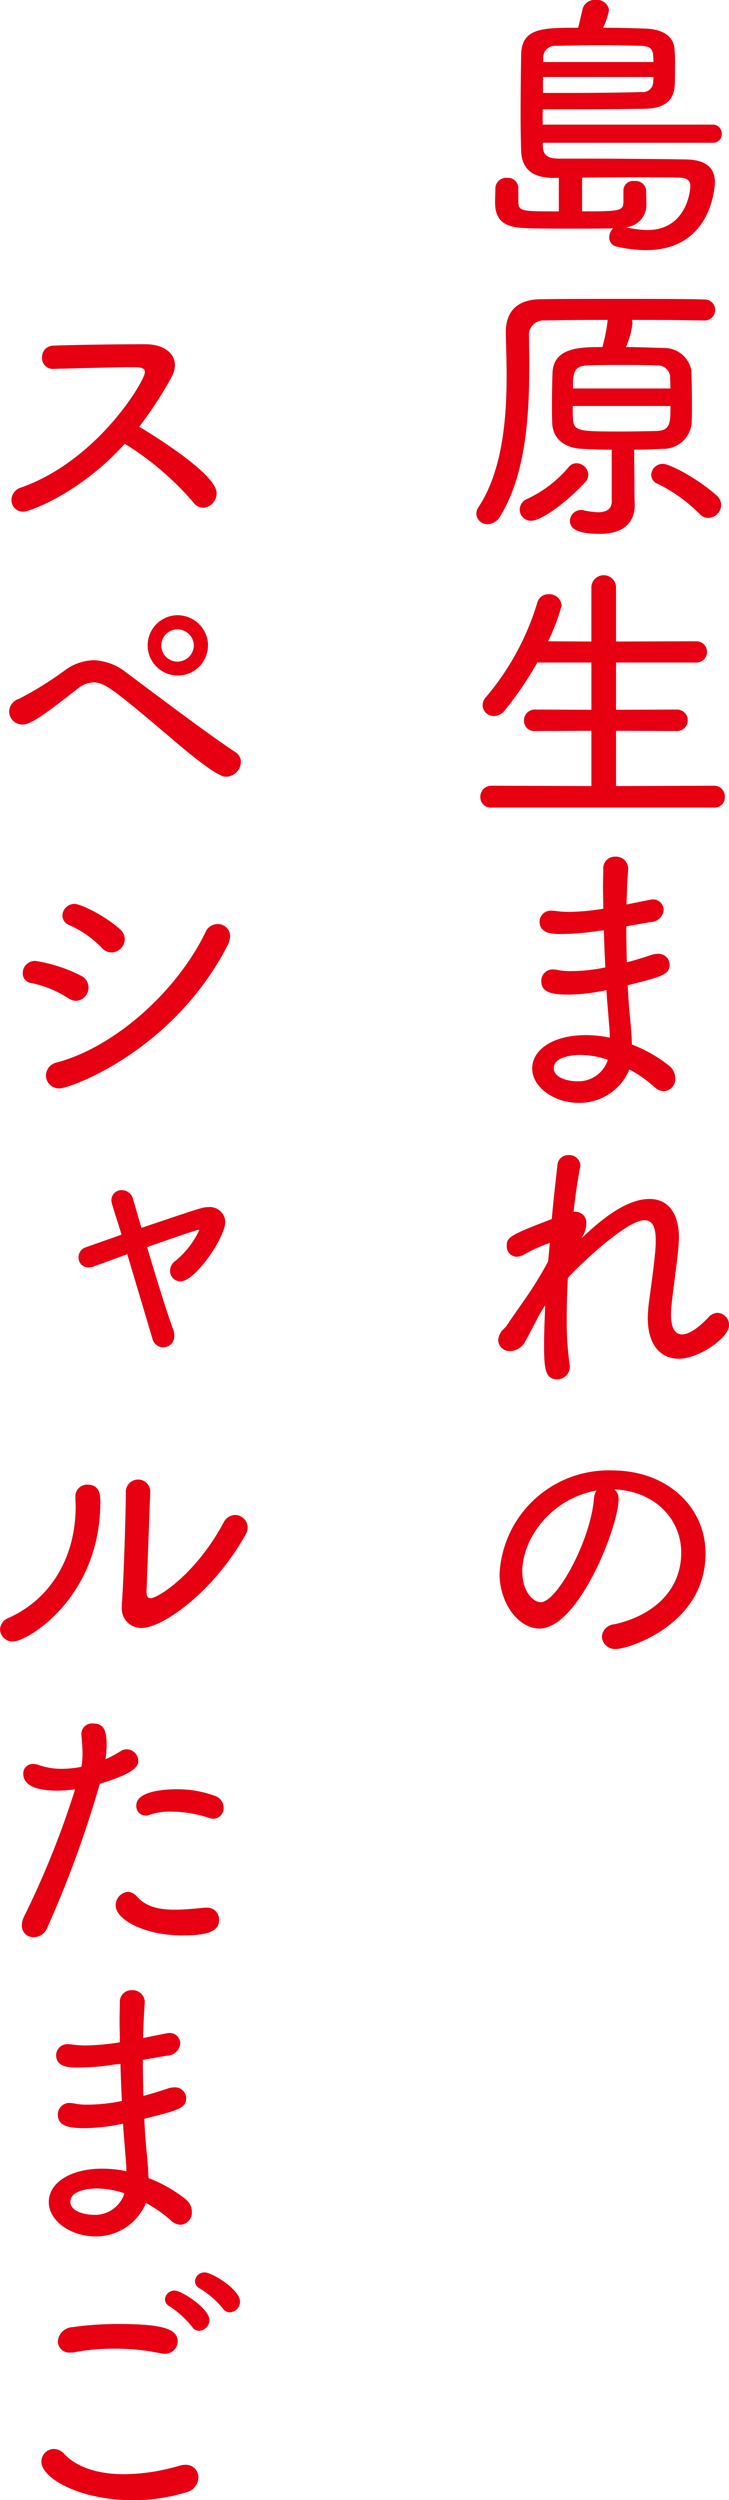
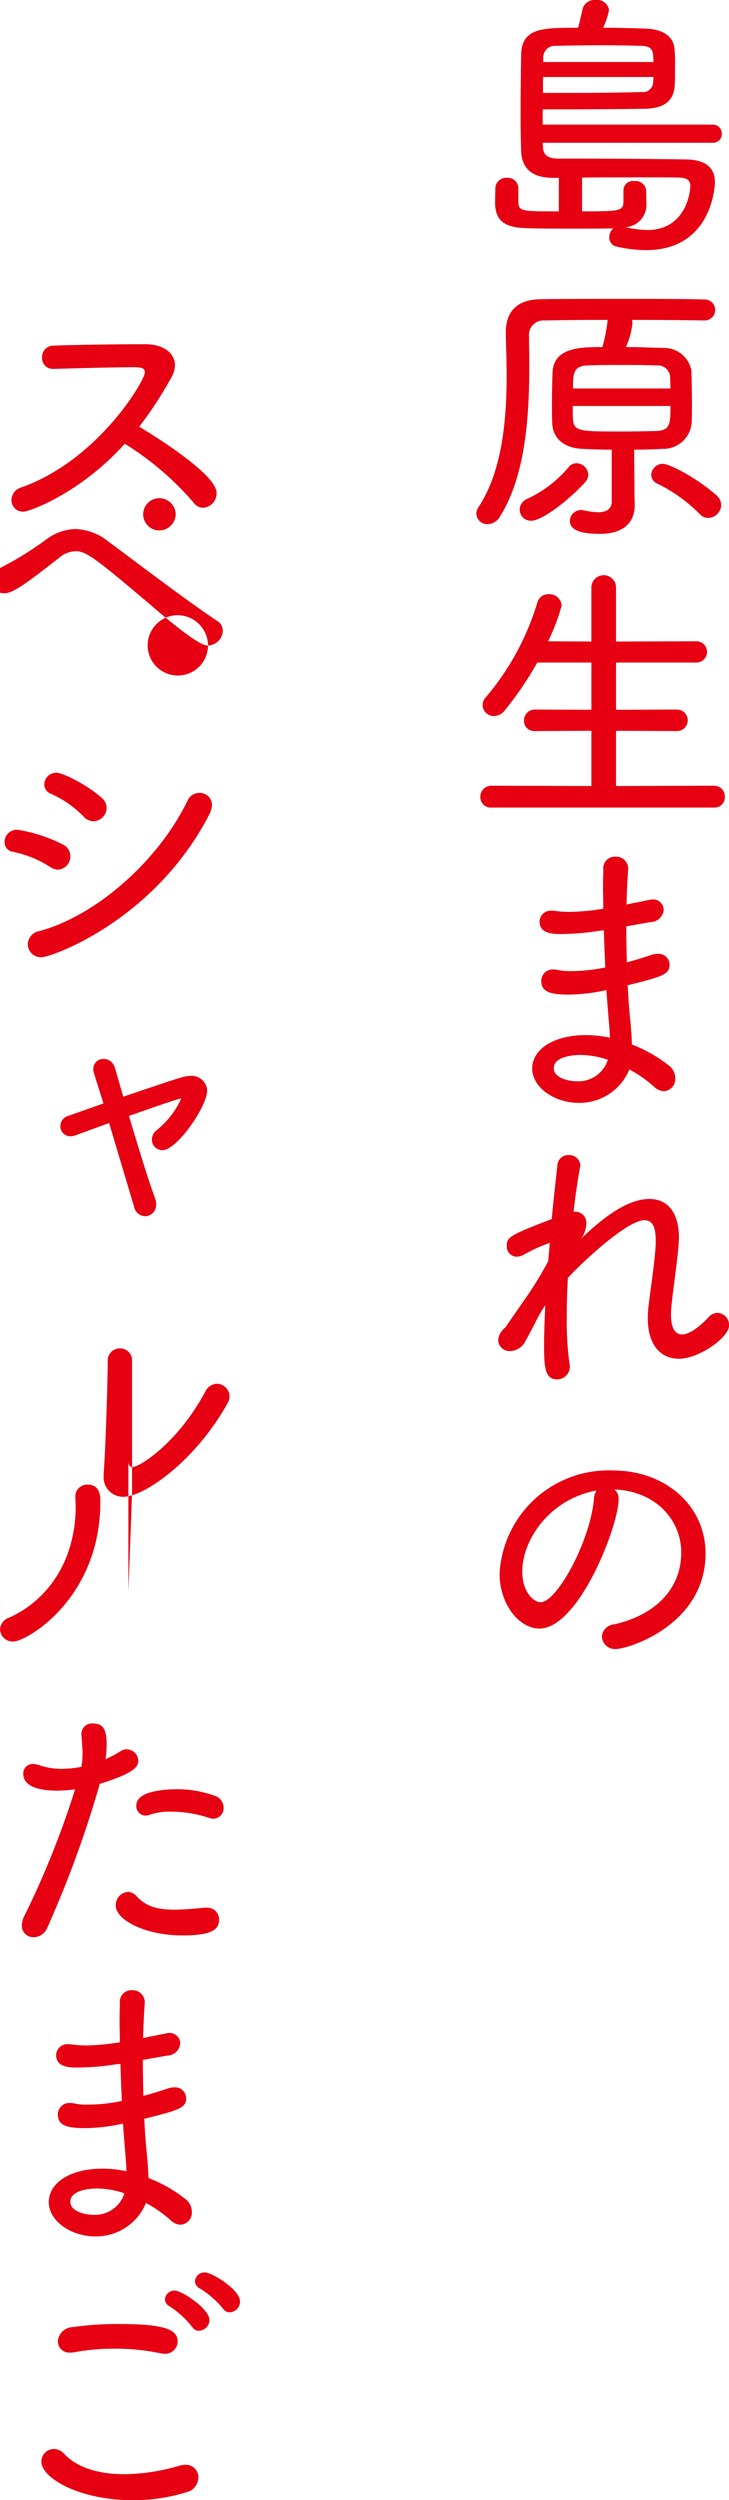
<svg xmlns="http://www.w3.org/2000/svg" width="43.734" height="149.98" viewBox="0 0 87.468 299.96">
-   <path d="M85.511 17.13a1.029 1.029 0 001.088-1.06 1.063 1.063 0 00-1.088-1.12h-20.4v-1.83h3.2c3.264 0 7.037-.04 9.111-.07 2.651-.07 3.433-1.26 3.535-2.82.034-.38.034-1.29.034-2.21a19.135 19.135 0 00-.068-2.25c-.1-.88-.714-2.24-3.5-2.34-1.258-.04-3.128-.1-5.065-.1a8.025 8.025 0 00.713-2.15 1.434 1.434 0 00-1.6-1.18 1.474 1.474 0 00-1.564 1.05s-.306 1.39-.544 2.28c-4.249 0-6.765 0-6.833 3.23-.034 1.97-.068 4.82-.068 7.37 0 1.63.034 3.16.068 4.22.1 2.31 1.6 3.19 3.841 3.19h.68v4.02c-4.453 0-4.793 0-4.861-1.09v-1.74a1.246 1.246 0 00-1.36-1.19 1.281 1.281 0 00-1.394 1.23c0 .41-.034 1.15-.034 1.7 0 2.11 1.02 2.99 3.5 3.09 1.224.07 3.5.07 5.779.07 1.836 0 3.672 0 4.895-.03a1.444 1.444 0 00-.476 1.05 1.1 1.1 0 00.816 1.12 15.759 15.759 0 003.6.44c7.819 0 8.261-7.51 8.261-8.16 0-1.73-1.122-2.68-3.434-2.72-3.5-.06-9.349-.1-13.088-.1h-2.142c-1.326 0-1.937-.34-1.971-1.46l-.034-.44h20.4zm-15.672 4.18c2.04-.03 4.419-.03 6.561-.03s4.045 0 5.1.03c.918.03 1.326.31 1.326 1.02 0 .78-.578 5.27-5.167 5.27a12.849 12.849 0 01-2.584-.34 2.679 2.679 0 002.482-2.75c0-.41-.034-1.26-.034-1.7a1.262 1.262 0 00-1.394-1.09 1.155 1.155 0 00-1.326 1.02v1.53c-.068 1.02-.374 1.09-4.963 1.09v-4.05zM65.182 7.44v-.41a1.41 1.41 0 011.563-1.53c1.292-.03 3.366-.07 5.338-.07s3.875.04 4.861.07c1.088.04 1.36.41 1.428 1.16 0 .2.034.47.034.78H65.182zm13.224 1.8c0 .24-.034.44-.034.58a1.227 1.227 0 01-1.394 1.22c-1.938.07-5.745.11-8.941.11h-2.889V9.24h13.258zm-5 50.86c0 1.06-.748 1.36-1.665 1.36a9.011 9.011 0 01-1.734-.24 1.346 1.346 0 00-1.632 1.26c0 1.09 1.19 1.57 3.6 1.57 3.093 0 4.181-1.6 4.181-3.44v-.13c-.034-1.06-.034-1.77-.034-2.65 0-.45-.034-2.59-.034-3.88 1.156 0 2.278-.03 3.366-.1a3.4 3.4 0 003.535-3.1c.034-.71.034-1.49.034-2.34 0-1.36-.034-2.76-.068-3.94a3.306 3.306 0 00-3.331-2.72c-1.394-.04-2.958-.11-4.522-.11a9.622 9.622 0 00.782-2.85 1.5 1.5 0 00-.068-.41c3.366 0 6.7.03 8.669.07h.034a1.261 1.261 0 10-.034-2.52c-2.244-.07-6.017-.07-9.757-.07-3.773 0-7.547 0-9.858.04-2.788.03-4.182 1.43-4.182 3.98v.27c.034 1.49.1 3.16.1 4.86 0 5.44-.544 11.56-3.4 15.87a1.4 1.4 0 00-.238.75 1.32 1.32 0 001.359 1.26 1.763 1.763 0 001.5-.95c3.128-5.03 3.5-12.31 3.5-18.32 0-1.13-.034-2.21-.034-3.23a1.742 1.742 0 011.9-1.94c1.564-.04 4.42-.07 7.547-.07a.588.588 0 00-.034.24 21.671 21.671 0 01-.611 3.02c-2.55 0-5.848 0-5.984 3.06a121.07 121.07 0 00-.068 3.71c0 .78 0 1.6.034 2.38.068 1.7 1.292 2.96 3.6 3.06 1.122.07 2.346.1 3.535.1v6.15zm7.037-11.39c0 2.04 0 2.93-1.665 3-1.224.03-2.652.06-4.114.06-5.065 0-5.813 0-5.915-1.46-.034-.44-.034-1.02-.034-1.6h11.728zm-11.694-2.1c0-1.64 0-2.72 1.7-2.76 1.224-.06 2.651-.06 4.113-.06s2.958 0 4.182.06a1.484 1.484 0 011.665 1.5c0 .37.034.78.034 1.26H68.756zm17.78 14a1.57 1.57 0 00-.612-1.22c-2.21-1.97-5.542-3.74-6.391-3.74a1.388 1.388 0 00-1.394 1.33 1.177 1.177 0 00.748 1.05 18.74 18.74 0 015.1 3.67 1.359 1.359 0 00.986.44 1.6 1.6 0 001.565-1.53zm-16.352-2.72a1.388 1.388 0 00.408-.95 1.444 1.444 0 00-1.394-1.36 1.185 1.185 0 00-.918.41 14.466 14.466 0 01-5.031 3.87 1.4 1.4 0 00-.884 1.26 1.341 1.341 0 001.36 1.36c1.328 0 4.421-2.38 6.461-4.59zm15.5 39a1.224 1.224 0 001.291-1.29 1.275 1.275 0 00-1.291-1.33l-11.763.04v-6.63l7.241.03a1.292 1.292 0 100-2.58l-7.241.03v-5.67h9.553a1.278 1.278 0 100-2.55l-9.553.03v-6.39a1.481 1.481 0 10-2.957 0v6.39l-5.2-.03a23.438 23.438 0 001.632-4.29 1.484 1.484 0 00-1.564-1.36 1.361 1.361 0 00-1.359 1.02 31.532 31.532 0 01-6.188 11.36 1.4 1.4 0 00-.373.95 1.329 1.329 0 001.359 1.29 1.691 1.691 0 001.326-.71 40.987 40.987 0 003.876-5.71h6.493v5.67l-6.765-.03a1.3 1.3 0 00-1.326 1.32 1.231 1.231 0 001.326 1.26l6.765-.03v6.63l-11.967-.04a1.319 1.319 0 00-1.359 1.36 1.241 1.241 0 001.359 1.26h26.687zm-13.221 14.73c.033 1.46.1 2.99.169 4.45a20.3 20.3 0 01-4.045.44 7.142 7.142 0 01-1.666-.14 2.956 2.956 0 00-.51-.06 1.373 1.373 0 00-1.461 1.39c0 1.43 1.359 1.63 3.365 1.63a22.335 22.335 0 004.453-.54c.068 1.15.17 2.21.238 3.13s.17 1.76.17 2.58a13.928 13.928 0 00-2.889-.31c-3.842 0-6.425 1.7-6.425 4.01 0 2.25 2.651 4.12 5.575 4.12a6.474 6.474 0 006.085-4.01 15.01 15.01 0 012.958 2.07 1.805 1.805 0 001.19.54 1.457 1.457 0 001.359-1.56 1.944 1.944 0 00-.782-1.53 16.867 16.867 0 00-4.419-2.51c-.034-1.26-.17-2.62-.272-3.64-.1-1.06-.17-2.25-.238-3.47 4.046-1.02 5.031-1.26 5.031-2.48a1.326 1.326 0 00-1.427-1.29 2.455 2.455 0 00-.68.1c-1.088.37-2.108.68-3.026.92-.034-1.43-.068-2.86-.068-4.32l2.924-.51a1.6 1.6 0 001.564-1.46 1.27 1.27 0 00-1.326-1.26c-.1 0-.136 0-3.128.61.034-1.49.1-2.96.2-4.28v-.07a1.46 1.46 0 00-1.564-1.39 1.385 1.385 0 00-1.427 1.49c0 .58-.034 1.29-.034 2.11s.034 1.7.034 2.65a28.543 28.543 0 01-4.046.38 11.989 11.989 0 01-1.632-.11 2.191 2.191 0 00-.442-.03 1.344 1.344 0 00-1.529 1.29c0 1.5 1.7 1.5 2.481 1.5a28.7 28.7 0 004.624-.38zm.475 15.53a3.7 3.7 0 01-3.7 2.58c-1.02 0-2.788-.4-2.788-1.56 0-1.43 2.38-1.6 3.2-1.6a10.477 10.477 0 013.289.58zm-12.646 32.44a2.064 2.064 0 00-.51 1.19 1.363 1.363 0 001.462 1.32 2.1 2.1 0 001.8-1.19c.408-.71.85-1.59 1.326-2.51a20.733 20.733 0 011.053-1.8c-.068 1.7-.135 3.33-.135 4.72 0 2.62.067 4.18 1.563 4.18a1.543 1.543 0 001.53-1.53.906.906 0 00-.034-.3 36.374 36.374 0 01-.34-5.44c0-1.57.034-3.23.136-4.9 1.02-1.19 6.969-6.93 9.179-6.93 1.054 0 1.36.98 1.36 2.38v.51c-.1 2.07-.68 5.78-.884 7.58-.034.44-.068.88-.068 1.26 0 3.36 1.632 4.89 3.739 4.89 2.414 0 6.017-2.55 6.017-4.01a1.472 1.472 0 00-1.393-1.5 1.567 1.567 0 00-1.122.58c-1.19 1.26-2.312 2.01-3.128 2.01s-1.326-.72-1.326-2.35a7.447 7.447 0 01.034-.85c.17-1.94.748-5.64.884-7.68 0-.24.034-.48.034-.71 0-3.03-1.36-4.66-3.535-4.66-2.992 0-6.187 2.85-8.159 4.72a3.328 3.328 0 00.578-1.76 1.313 1.313 0 00-1.326-1.43h-.2c.238-2.18.544-4.05.782-5.34 0-.07.034-.17.034-.24a1.352 1.352 0 00-1.428-1.22 1.291 1.291 0 00-1.326 1.22c-.17 1.53-.442 3.84-.68 6.46-5.167 1.97-5.4 2.21-5.4 3.23a1.222 1.222 0 001.19 1.29 1.965 1.965 0 00.952-.3 18.7 18.7 0 013.025-1.36l-.2 2.21a44.644 44.644 0 01-2.277 3.8c-.952 1.4-2.006 2.86-2.788 4.05zm13.428 19.11c4.9.2 8.023 3.6 8.023 7.58 0 4.79-3.705 7.65-8.023 8.6a1.608 1.608 0 00-1.5 1.49 1.576 1.576 0 001.733 1.47c1.428 0 10.709-2.89 10.709-11.46 0-5.61-4.658-9.96-11.185-9.96a13.091 13.091 0 00-13.53 12.41c0 3.5 2.244 6.56 4.794 6.56 4.691 0 9.484-12.27 9.484-15.5a1.4 1.4 0 00-.504-1.19zm-2.141.13a2.006 2.006 0 00-.306.99c-.442 5.1-4.454 12.41-6.391 12.41-.884 0-2.21-1.26-2.21-3.67.001-4.02 3.502-8.77 8.908-9.73zM6.366 44.26c2.753-.07 7.139-.2 9.518-.2.952 0 1.5.03 1.5.61 0 .98-5.575 10.5-14.788 13.8A1.605 1.605 0 001.372 60 1.385 1.385 0 002.8 61.39c.748 0 6.867-2.24 12.17-8.15a35.438 35.438 0 018.261 7.07 1.424 1.424 0 001.156.61 1.731 1.731 0 001.6-1.77c0-2.21-7.207-6.7-9.281-7.95a48.2 48.2 0 003.876-5.95 3.072 3.072 0 00.408-1.43c0-1.43-1.326-2.52-3.57-2.52-3.467 0-8.533.07-11.014.17a1.361 1.361 0 00-1.36 1.43 1.284 1.284 0 001.292 1.36h.034zm18.595 33.19a3.67 3.67 0 00-3.671-3.64 3.62 3.62 0 103.666 3.64zm2.176 15.74a1.828 1.828 0 001.768-1.77 1.383 1.383 0 00-.68-1.19c-3.6-2.38-10.335-7.51-13.089-9.55a6.637 6.637 0 00-3.909-1.47 6.074 6.074 0 00-3.468 1.23 40.473 40.473 0 01-5.473 3.4 1.663 1.663 0 00-1.19 1.53 1.59 1.59 0 001.6 1.56c1.088 0 2.924-1.43 6.561-4.25a3.184 3.184 0 011.972-.81c1.292 0 2.38.81 9.383 6.76 5.233 4.49 6.151 4.56 6.525 4.56zm-3.876-15.74a1.985 1.985 0 01-1.971 1.93 1.935 1.935 0 010-3.87 1.986 1.986 0 011.971 1.94zm-9.858 36.82a1.613 1.613 0 001.563-1.6 1.583 1.583 0 00-.577-1.19c-1.768-1.6-4.692-3.03-5.44-3.03a1.442 1.442 0 00-1.462 1.4 1.209 1.209 0 00.782 1.12 12.321 12.321 0 013.944 2.75 1.6 1.6 0 001.19.55zm13.9-.85a2.529 2.529 0 00.306-1.09 1.454 1.454 0 00-1.5-1.46 1.546 1.546 0 00-1.428.92c-3.433 7.13-10.878 13.8-17.813 15.67a1.648 1.648 0 00-1.36 1.56 1.581 1.581 0 001.632 1.57c1.231 0 13.606-4.42 20.167-17.17zm-18.188 6.66a1.578 1.578 0 001.5-1.6 1.524 1.524 0 00-.85-1.39 18.061 18.061 0 00-5.507-1.8 1.467 1.467 0 00-1.53 1.46 1.141 1.141 0 001.02 1.19 12.912 12.912 0 014.453 1.83 1.782 1.782 0 00.918.31zm6.153 30.4l2.992 10.03a1.4 1.4 0 001.326 1.15 1.351 1.351 0 001.326-1.43 2.038 2.038 0 00-.136-.74c-.85-2.28-2.074-6.33-3.128-9.86.408-.14 5.847-2.08 6.187-2.08a.115.115 0 01.068.04 10.382 10.382 0 01-2.923 3.74 1.451 1.451 0 00-.578 1.12 1.26 1.26 0 001.258 1.29c1.767 0 5.371-5.27 5.371-7.17a1.86 1.86 0 00-2.074-1.74c-.646 0-1.122.17-7.989 2.49l-1.02-3.51a1.386 1.386 0 00-1.326-1.02 1.21 1.21 0 00-1.257 1.23c0 .27.068.44 1.223 4.11l-4.249 1.5a1.266 1.266 0 00-.918 1.22 1.186 1.186 0 001.19 1.22 1.821 1.821 0 00.578-.1zm2.754 28.59a1.453 1.453 0 00-1.462-1.56 1.484 1.484 0 00-1.462 1.6c0 2-.238 10.19-.476 13.29v.34a2.33 2.33 0 002.414 2.58c2.346 0 8.5-4.15 12.442-11.22a1.692 1.692 0 00.238-.85 1.533 1.533 0 00-1.529-1.49 1.607 1.607 0 00-1.36.91c-3.3 6.16-7.853 9.08-8.771 9.08-.272 0-.476-.2-.476-.68V191l.442-11.89v-.04zM1.568 196.95c1.666 0 10.471-5.2 10.471-16.76 0-.68 0-2.07-1.564-2.07a1.413 1.413 0 00-1.428 1.56v.11c0 .3.034.61.034.91 0 6.19-3.025 11.15-8.023 13.4a1.559 1.559 0 00-1.053 1.39 1.515 1.515 0 001.567 1.46zm7.445 17.72a106.292 106.292 0 01-6.119 15.26 2.462 2.462 0 00-.272 1.09 1.366 1.366 0 001.428 1.4 1.751 1.751 0 001.6-1.09 129.4 129.4 0 006.323-17.31c3.705-1.15 4.623-1.9 4.623-2.75a1.418 1.418 0 00-1.394-1.39 1.279 1.279 0 00-.747.23 13.782 13.782 0 01-1.8.96 10.816 10.816 0 00.136-1.81c0-1.8-.442-2.48-1.632-2.48a1.263 1.263 0 00-1.394 1.23v.1c.068.85.136 1.56.136 2.31a8.712 8.712 0 01-.136 1.56 12.588 12.588 0 01-2.278.24 8.166 8.166 0 01-2.787-.44 2.109 2.109 0 00-.748-.14 1.114 1.114 0 00-1.156 1.19c0 .82.578 2.01 4.114 2.01a15.392 15.392 0 002.107-.17zm17.27 15.64a1.408 1.408 0 00-1.5-1.43h-.227c-1.394.14-2.584.24-3.6.24-2.04 0-3.434-.38-4.556-1.6a1.467 1.467 0 00-1.054-.54 1.6 1.6 0 00-1.461 1.63c0 1.77 3.6 3.6 7.988 3.6 3.7 0 4.414-.78 4.414-1.9zm-.68-12.1a1.267 1.267 0 001.224-1.33 1.5 1.5 0 00-1.088-1.43 13.01 13.01 0 00-4.521-.78c-1.156 0-4.862.14-4.862 1.94a1.135 1.135 0 001.6 1.12 7.578 7.578 0 012.584-.37 14.54 14.54 0 014.521.74 1.664 1.664 0 00.546.11zm-11.15 29.41c.034 1.46.1 2.99.169 4.45a20.3 20.3 0 01-4.045.44 7.142 7.142 0 01-1.666-.14 2.956 2.956 0 00-.51-.06 1.373 1.373 0 00-1.461 1.39c0 1.43 1.359 1.63 3.365 1.63a22.335 22.335 0 004.453-.54c.068 1.15.17 2.21.238 3.13s.17 1.76.17 2.58a13.928 13.928 0 00-2.889-.31c-3.842 0-6.425 1.7-6.425 4.02 0 2.24 2.651 4.11 5.575 4.11a6.474 6.474 0 006.085-4.01 15.01 15.01 0 012.958 2.07 1.805 1.805 0 001.19.54 1.457 1.457 0 001.359-1.56 1.944 1.944 0 00-.782-1.53 16.867 16.867 0 00-4.419-2.51c-.034-1.26-.17-2.62-.272-3.64-.1-1.06-.17-2.25-.238-3.47 4.046-1.02 5.031-1.26 5.031-2.48a1.326 1.326 0 00-1.427-1.29 2.455 2.455 0 00-.68.1c-1.088.37-2.108.68-3.026.92-.034-1.43-.068-2.86-.068-4.32l2.924-.51a1.6 1.6 0 001.564-1.46 1.27 1.27 0 00-1.326-1.26c-.1 0-.136 0-3.128.61.034-1.49.1-2.96.2-4.28v-.07a1.46 1.46 0 00-1.564-1.39 1.385 1.385 0 00-1.427 1.49c0 .58-.034 1.29-.034 2.11s.034 1.7.034 2.65a28.543 28.543 0 01-4.046.38 11.989 11.989 0 01-1.632-.11 2.191 2.191 0 00-.442-.03 1.344 1.344 0 00-1.529 1.29c0 1.5 1.7 1.5 2.481 1.5a28.7 28.7 0 004.624-.38zm.475 15.53a3.694 3.694 0 01-3.7 2.58c-1.02 0-2.788-.4-2.788-1.56 0-1.43 2.38-1.6 3.2-1.6a10.477 10.477 0 013.292.58zm12.647 14.28a1.3 1.3 0 001.224-1.29c0-1.46-3.4-3.5-4.216-3.5a1.139 1.139 0 00-1.19 1.05.992.992 0 00.612.89 11.106 11.106 0 012.754 2.41.992.992 0 00.82.44zm-3.706 2.21a1.3 1.3 0 001.258-1.29c0-1.36-3.332-3.53-4.147-3.53a1.139 1.139 0 00-1.19 1.05.993.993 0 00.578.85 11.552 11.552 0 012.685 2.45.917.917 0 00.82.47zm-2.549 1.3c0-1.5-1.7-2.11-7.105-2.11a37.87 37.87 0 00-5.474.37 1.859 1.859 0 00-1.8 1.7 1.365 1.365 0 001.461 1.36 2.364 2.364 0 00.442-.03 25.892 25.892 0 014.9-.44 26.167 26.167 0 015.439.54 3.514 3.514 0 00.51.07 1.521 1.521 0 001.631-1.46zm1.019 18.08a1.85 1.85 0 001.462-1.77 1.494 1.494 0 00-1.564-1.53 2.935 2.935 0 00-.713.11 24.02 24.02 0 01-6.63 1.02c-2.923 0-5.575-.72-7.207-2.45a1.7 1.7 0 00-1.223-.58 1.517 1.517 0 00-1.5 1.53c0 1.94 4.521 4.62 10.98 4.62a21.593 21.593 0 006.399-.95z" fill="#e60012" fill-rule="evenodd" />
+   <path d="M85.511 17.13a1.029 1.029 0 001.088-1.06 1.063 1.063 0 00-1.088-1.12h-20.4v-1.83h3.2c3.264 0 7.037-.04 9.111-.07 2.651-.07 3.433-1.26 3.535-2.82.034-.38.034-1.29.034-2.21a19.135 19.135 0 00-.068-2.25c-.1-.88-.714-2.24-3.5-2.34-1.258-.04-3.128-.1-5.065-.1a8.025 8.025 0 00.713-2.15 1.434 1.434 0 00-1.6-1.18 1.474 1.474 0 00-1.564 1.05s-.306 1.39-.544 2.28c-4.249 0-6.765 0-6.833 3.23-.034 1.97-.068 4.82-.068 7.37 0 1.63.034 3.16.068 4.22.1 2.31 1.6 3.19 3.841 3.19h.68v4.02c-4.453 0-4.793 0-4.861-1.09v-1.74a1.246 1.246 0 00-1.36-1.19 1.281 1.281 0 00-1.394 1.23c0 .41-.034 1.15-.034 1.7 0 2.11 1.02 2.99 3.5 3.09 1.224.07 3.5.07 5.779.07 1.836 0 3.672 0 4.895-.03a1.444 1.444 0 00-.476 1.05 1.1 1.1 0 00.816 1.12 15.759 15.759 0 003.6.44c7.819 0 8.261-7.51 8.261-8.16 0-1.73-1.122-2.68-3.434-2.72-3.5-.06-9.349-.1-13.088-.1h-2.142c-1.326 0-1.937-.34-1.971-1.46l-.034-.44h20.4zm-15.672 4.18c2.04-.03 4.419-.03 6.561-.03s4.045 0 5.1.03c.918.03 1.326.31 1.326 1.02 0 .78-.578 5.27-5.167 5.27a12.849 12.849 0 01-2.584-.34 2.679 2.679 0 002.482-2.75c0-.41-.034-1.26-.034-1.7a1.262 1.262 0 00-1.394-1.09 1.155 1.155 0 00-1.326 1.02v1.53c-.068 1.02-.374 1.09-4.963 1.09v-4.05zM65.182 7.44v-.41a1.41 1.41 0 011.563-1.53c1.292-.03 3.366-.07 5.338-.07s3.875.04 4.861.07c1.088.04 1.36.41 1.428 1.16 0 .2.034.47.034.78H65.182zm13.224 1.8c0 .24-.034.44-.034.58a1.227 1.227 0 01-1.394 1.22c-1.938.07-5.745.11-8.941.11h-2.889V9.24h13.258zm-5 50.86c0 1.06-.748 1.36-1.665 1.36a9.011 9.011 0 01-1.734-.24 1.346 1.346 0 00-1.632 1.26c0 1.09 1.19 1.57 3.6 1.57 3.093 0 4.181-1.6 4.181-3.44v-.13c-.034-1.06-.034-1.77-.034-2.65 0-.45-.034-2.59-.034-3.88 1.156 0 2.278-.03 3.366-.1a3.4 3.4 0 003.535-3.1c.034-.71.034-1.49.034-2.34 0-1.36-.034-2.76-.068-3.94a3.306 3.306 0 00-3.331-2.72c-1.394-.04-2.958-.11-4.522-.11a9.622 9.622 0 00.782-2.85 1.5 1.5 0 00-.068-.41c3.366 0 6.7.03 8.669.07h.034a1.261 1.261 0 10-.034-2.52c-2.244-.07-6.017-.07-9.757-.07-3.773 0-7.547 0-9.858.04-2.788.03-4.182 1.43-4.182 3.98v.27c.034 1.49.1 3.16.1 4.86 0 5.44-.544 11.56-3.4 15.87a1.4 1.4 0 00-.238.75 1.32 1.32 0 001.359 1.26 1.763 1.763 0 001.5-.95c3.128-5.03 3.5-12.31 3.5-18.32 0-1.13-.034-2.21-.034-3.23a1.742 1.742 0 011.9-1.94c1.564-.04 4.42-.07 7.547-.07a.588.588 0 00-.034.24 21.671 21.671 0 01-.611 3.02c-2.55 0-5.848 0-5.984 3.06a121.07 121.07 0 00-.068 3.71c0 .78 0 1.6.034 2.38.068 1.7 1.292 2.96 3.6 3.06 1.122.07 2.346.1 3.535.1v6.15zm7.037-11.39c0 2.04 0 2.93-1.665 3-1.224.03-2.652.06-4.114.06-5.065 0-5.813 0-5.915-1.46-.034-.44-.034-1.02-.034-1.6h11.728zm-11.694-2.1c0-1.64 0-2.72 1.7-2.76 1.224-.06 2.651-.06 4.113-.06s2.958 0 4.182.06a1.484 1.484 0 011.665 1.5c0 .37.034.78.034 1.26H68.756zm17.78 14a1.57 1.57 0 00-.612-1.22c-2.21-1.97-5.542-3.74-6.391-3.74a1.388 1.388 0 00-1.394 1.33 1.177 1.177 0 00.748 1.05 18.74 18.74 0 015.1 3.67 1.359 1.359 0 00.986.44 1.6 1.6 0 001.565-1.53zm-16.352-2.72a1.388 1.388 0 00.408-.95 1.444 1.444 0 00-1.394-1.36 1.185 1.185 0 00-.918.41 14.466 14.466 0 01-5.031 3.87 1.4 1.4 0 00-.884 1.26 1.341 1.341 0 001.36 1.36c1.328 0 4.421-2.38 6.461-4.59zm15.5 39a1.224 1.224 0 001.291-1.29 1.275 1.275 0 00-1.291-1.33l-11.763.04v-6.63l7.241.03a1.292 1.292 0 100-2.58l-7.241.03v-5.67h9.553a1.278 1.278 0 100-2.55l-9.553.03v-6.39a1.481 1.481 0 10-2.957 0v6.39l-5.2-.03a23.438 23.438 0 001.632-4.29 1.484 1.484 0 00-1.564-1.36 1.361 1.361 0 00-1.359 1.02 31.532 31.532 0 01-6.188 11.36 1.4 1.4 0 00-.373.95 1.329 1.329 0 001.359 1.29 1.691 1.691 0 001.326-.71 40.987 40.987 0 003.876-5.71h6.493v5.67l-6.765-.03a1.3 1.3 0 00-1.326 1.32 1.231 1.231 0 001.326 1.26l6.765-.03v6.63l-11.967-.04a1.319 1.319 0 00-1.359 1.36 1.241 1.241 0 001.359 1.26h26.687zm-13.221 14.73c.033 1.46.1 2.99.169 4.45a20.3 20.3 0 01-4.045.44 7.142 7.142 0 01-1.666-.14 2.956 2.956 0 00-.51-.06 1.373 1.373 0 00-1.461 1.39c0 1.43 1.359 1.63 3.365 1.63a22.335 22.335 0 004.453-.54c.068 1.15.17 2.21.238 3.13s.17 1.76.17 2.58a13.928 13.928 0 00-2.889-.31c-3.842 0-6.425 1.7-6.425 4.01 0 2.25 2.651 4.12 5.575 4.12a6.474 6.474 0 006.085-4.01 15.01 15.01 0 012.958 2.07 1.805 1.805 0 001.19.54 1.457 1.457 0 001.359-1.56 1.944 1.944 0 00-.782-1.53 16.867 16.867 0 00-4.419-2.51c-.034-1.26-.17-2.62-.272-3.64-.1-1.06-.17-2.25-.238-3.47 4.046-1.02 5.031-1.26 5.031-2.48a1.326 1.326 0 00-1.427-1.29 2.455 2.455 0 00-.68.1c-1.088.37-2.108.68-3.026.92-.034-1.43-.068-2.86-.068-4.32l2.924-.51a1.6 1.6 0 001.564-1.46 1.27 1.27 0 00-1.326-1.26c-.1 0-.136 0-3.128.61.034-1.49.1-2.96.2-4.28v-.07a1.46 1.46 0 00-1.564-1.39 1.385 1.385 0 00-1.427 1.49c0 .58-.034 1.29-.034 2.11s.034 1.7.034 2.65a28.543 28.543 0 01-4.046.38 11.989 11.989 0 01-1.632-.11 2.191 2.191 0 00-.442-.03 1.344 1.344 0 00-1.529 1.29c0 1.5 1.7 1.5 2.481 1.5a28.7 28.7 0 004.624-.38zm.475 15.53a3.7 3.7 0 01-3.7 2.58c-1.02 0-2.788-.4-2.788-1.56 0-1.43 2.38-1.6 3.2-1.6a10.477 10.477 0 013.289.58zm-12.646 32.44a2.064 2.064 0 00-.51 1.19 1.363 1.363 0 001.462 1.32 2.1 2.1 0 001.8-1.19c.408-.71.85-1.59 1.326-2.51a20.733 20.733 0 011.053-1.8c-.068 1.7-.135 3.33-.135 4.72 0 2.62.067 4.18 1.563 4.18a1.543 1.543 0 001.53-1.53.906.906 0 00-.034-.3 36.374 36.374 0 01-.34-5.44c0-1.57.034-3.23.136-4.9 1.02-1.19 6.969-6.93 9.179-6.93 1.054 0 1.36.98 1.36 2.38v.51c-.1 2.07-.68 5.78-.884 7.58-.034.44-.068.88-.068 1.26 0 3.36 1.632 4.89 3.739 4.89 2.414 0 6.017-2.55 6.017-4.01a1.472 1.472 0 00-1.393-1.5 1.567 1.567 0 00-1.122.58c-1.19 1.26-2.312 2.01-3.128 2.01s-1.326-.72-1.326-2.35a7.447 7.447 0 01.034-.85c.17-1.94.748-5.64.884-7.68 0-.24.034-.48.034-.71 0-3.03-1.36-4.66-3.535-4.66-2.992 0-6.187 2.85-8.159 4.72a3.328 3.328 0 00.578-1.76 1.313 1.313 0 00-1.326-1.43h-.2c.238-2.18.544-4.05.782-5.34 0-.07.034-.17.034-.24a1.352 1.352 0 00-1.428-1.22 1.291 1.291 0 00-1.326 1.22c-.17 1.53-.442 3.84-.68 6.46-5.167 1.97-5.4 2.21-5.4 3.23a1.222 1.222 0 001.19 1.29 1.965 1.965 0 00.952-.3 18.7 18.7 0 013.025-1.36l-.2 2.21a44.644 44.644 0 01-2.277 3.8c-.952 1.4-2.006 2.86-2.788 4.05zm13.428 19.11c4.9.2 8.023 3.6 8.023 7.58 0 4.79-3.705 7.65-8.023 8.6a1.608 1.608 0 00-1.5 1.49 1.576 1.576 0 001.733 1.47c1.428 0 10.709-2.89 10.709-11.46 0-5.61-4.658-9.96-11.185-9.96a13.091 13.091 0 00-13.53 12.41c0 3.5 2.244 6.56 4.794 6.56 4.691 0 9.484-12.27 9.484-15.5a1.4 1.4 0 00-.504-1.19zm-2.141.13a2.006 2.006 0 00-.306.99c-.442 5.1-4.454 12.41-6.391 12.41-.884 0-2.21-1.26-2.21-3.67.001-4.02 3.502-8.77 8.908-9.73zM6.366 44.26c2.753-.07 7.139-.2 9.518-.2.952 0 1.5.03 1.5.61 0 .98-5.575 10.5-14.788 13.8A1.605 1.605 0 001.372 60 1.385 1.385 0 002.8 61.39c.748 0 6.867-2.24 12.17-8.15a35.438 35.438 0 018.261 7.07 1.424 1.424 0 001.156.61 1.731 1.731 0 001.6-1.77c0-2.21-7.207-6.7-9.281-7.95a48.2 48.2 0 003.876-5.95 3.072 3.072 0 00.408-1.43c0-1.43-1.326-2.52-3.57-2.52-3.467 0-8.533.07-11.014.17a1.361 1.361 0 00-1.36 1.43 1.284 1.284 0 001.292 1.36h.034zm18.595 33.19a3.67 3.67 0 00-3.671-3.64 3.62 3.62 0 103.666 3.64za1.828 1.828 0 001.768-1.77 1.383 1.383 0 00-.68-1.19c-3.6-2.38-10.335-7.51-13.089-9.55a6.637 6.637 0 00-3.909-1.47 6.074 6.074 0 00-3.468 1.23 40.473 40.473 0 01-5.473 3.4 1.663 1.663 0 00-1.19 1.53 1.59 1.59 0 001.6 1.56c1.088 0 2.924-1.43 6.561-4.25a3.184 3.184 0 011.972-.81c1.292 0 2.38.81 9.383 6.76 5.233 4.49 6.151 4.56 6.525 4.56zm-3.876-15.74a1.985 1.985 0 01-1.971 1.93 1.935 1.935 0 010-3.87 1.986 1.986 0 011.971 1.94zm-9.858 36.82a1.613 1.613 0 001.563-1.6 1.583 1.583 0 00-.577-1.19c-1.768-1.6-4.692-3.03-5.44-3.03a1.442 1.442 0 00-1.462 1.4 1.209 1.209 0 00.782 1.12 12.321 12.321 0 013.944 2.75 1.6 1.6 0 001.19.55zm13.9-.85a2.529 2.529 0 00.306-1.09 1.454 1.454 0 00-1.5-1.46 1.546 1.546 0 00-1.428.92c-3.433 7.13-10.878 13.8-17.813 15.67a1.648 1.648 0 00-1.36 1.56 1.581 1.581 0 001.632 1.57c1.231 0 13.606-4.42 20.167-17.17zm-18.188 6.66a1.578 1.578 0 001.5-1.6 1.524 1.524 0 00-.85-1.39 18.061 18.061 0 00-5.507-1.8 1.467 1.467 0 00-1.53 1.46 1.141 1.141 0 001.02 1.19 12.912 12.912 0 014.453 1.83 1.782 1.782 0 00.918.31zm6.153 30.4l2.992 10.03a1.4 1.4 0 001.326 1.15 1.351 1.351 0 001.326-1.43 2.038 2.038 0 00-.136-.74c-.85-2.28-2.074-6.33-3.128-9.86.408-.14 5.847-2.08 6.187-2.08a.115.115 0 01.068.04 10.382 10.382 0 01-2.923 3.74 1.451 1.451 0 00-.578 1.12 1.26 1.26 0 001.258 1.29c1.767 0 5.371-5.27 5.371-7.17a1.86 1.86 0 00-2.074-1.74c-.646 0-1.122.17-7.989 2.49l-1.02-3.51a1.386 1.386 0 00-1.326-1.02 1.21 1.21 0 00-1.257 1.23c0 .27.068.44 1.223 4.11l-4.249 1.5a1.266 1.266 0 00-.918 1.22 1.186 1.186 0 001.19 1.22 1.821 1.821 0 00.578-.1zm2.754 28.59a1.453 1.453 0 00-1.462-1.56 1.484 1.484 0 00-1.462 1.6c0 2-.238 10.19-.476 13.29v.34a2.33 2.33 0 002.414 2.58c2.346 0 8.5-4.15 12.442-11.22a1.692 1.692 0 00.238-.85 1.533 1.533 0 00-1.529-1.49 1.607 1.607 0 00-1.36.91c-3.3 6.16-7.853 9.08-8.771 9.08-.272 0-.476-.2-.476-.68V191l.442-11.89v-.04zM1.568 196.95c1.666 0 10.471-5.2 10.471-16.76 0-.68 0-2.07-1.564-2.07a1.413 1.413 0 00-1.428 1.56v.11c0 .3.034.61.034.91 0 6.19-3.025 11.15-8.023 13.4a1.559 1.559 0 00-1.053 1.39 1.515 1.515 0 001.567 1.46zm7.445 17.72a106.292 106.292 0 01-6.119 15.26 2.462 2.462 0 00-.272 1.09 1.366 1.366 0 001.428 1.4 1.751 1.751 0 001.6-1.09 129.4 129.4 0 006.323-17.31c3.705-1.15 4.623-1.9 4.623-2.75a1.418 1.418 0 00-1.394-1.39 1.279 1.279 0 00-.747.23 13.782 13.782 0 01-1.8.96 10.816 10.816 0 00.136-1.81c0-1.8-.442-2.48-1.632-2.48a1.263 1.263 0 00-1.394 1.23v.1c.068.85.136 1.56.136 2.31a8.712 8.712 0 01-.136 1.56 12.588 12.588 0 01-2.278.24 8.166 8.166 0 01-2.787-.44 2.109 2.109 0 00-.748-.14 1.114 1.114 0 00-1.156 1.19c0 .82.578 2.01 4.114 2.01a15.392 15.392 0 002.107-.17zm17.27 15.64a1.408 1.408 0 00-1.5-1.43h-.227c-1.394.14-2.584.24-3.6.24-2.04 0-3.434-.38-4.556-1.6a1.467 1.467 0 00-1.054-.54 1.6 1.6 0 00-1.461 1.63c0 1.77 3.6 3.6 7.988 3.6 3.7 0 4.414-.78 4.414-1.9zm-.68-12.1a1.267 1.267 0 001.224-1.33 1.5 1.5 0 00-1.088-1.43 13.01 13.01 0 00-4.521-.78c-1.156 0-4.862.14-4.862 1.94a1.135 1.135 0 001.6 1.12 7.578 7.578 0 012.584-.37 14.54 14.54 0 014.521.74 1.664 1.664 0 00.546.11zm-11.15 29.41c.034 1.46.1 2.99.169 4.45a20.3 20.3 0 01-4.045.44 7.142 7.142 0 01-1.666-.14 2.956 2.956 0 00-.51-.06 1.373 1.373 0 00-1.461 1.39c0 1.43 1.359 1.63 3.365 1.63a22.335 22.335 0 004.453-.54c.068 1.15.17 2.21.238 3.13s.17 1.76.17 2.58a13.928 13.928 0 00-2.889-.31c-3.842 0-6.425 1.7-6.425 4.02 0 2.24 2.651 4.11 5.575 4.11a6.474 6.474 0 006.085-4.01 15.01 15.01 0 012.958 2.07 1.805 1.805 0 001.19.54 1.457 1.457 0 001.359-1.56 1.944 1.944 0 00-.782-1.53 16.867 16.867 0 00-4.419-2.51c-.034-1.26-.17-2.62-.272-3.64-.1-1.06-.17-2.25-.238-3.47 4.046-1.02 5.031-1.26 5.031-2.48a1.326 1.326 0 00-1.427-1.29 2.455 2.455 0 00-.68.1c-1.088.37-2.108.68-3.026.92-.034-1.43-.068-2.86-.068-4.32l2.924-.51a1.6 1.6 0 001.564-1.46 1.27 1.27 0 00-1.326-1.26c-.1 0-.136 0-3.128.61.034-1.49.1-2.96.2-4.28v-.07a1.46 1.46 0 00-1.564-1.39 1.385 1.385 0 00-1.427 1.49c0 .58-.034 1.29-.034 2.11s.034 1.7.034 2.65a28.543 28.543 0 01-4.046.38 11.989 11.989 0 01-1.632-.11 2.191 2.191 0 00-.442-.03 1.344 1.344 0 00-1.529 1.29c0 1.5 1.7 1.5 2.481 1.5a28.7 28.7 0 004.624-.38zm.475 15.53a3.694 3.694 0 01-3.7 2.58c-1.02 0-2.788-.4-2.788-1.56 0-1.43 2.38-1.6 3.2-1.6a10.477 10.477 0 013.292.58zm12.647 14.28a1.3 1.3 0 001.224-1.29c0-1.46-3.4-3.5-4.216-3.5a1.139 1.139 0 00-1.19 1.05.992.992 0 00.612.89 11.106 11.106 0 012.754 2.41.992.992 0 00.82.44zm-3.706 2.21a1.3 1.3 0 001.258-1.29c0-1.36-3.332-3.53-4.147-3.53a1.139 1.139 0 00-1.19 1.05.993.993 0 00.578.85 11.552 11.552 0 012.685 2.45.917.917 0 00.82.47zm-2.549 1.3c0-1.5-1.7-2.11-7.105-2.11a37.87 37.87 0 00-5.474.37 1.859 1.859 0 00-1.8 1.7 1.365 1.365 0 001.461 1.36 2.364 2.364 0 00.442-.03 25.892 25.892 0 014.9-.44 26.167 26.167 0 015.439.54 3.514 3.514 0 00.51.07 1.521 1.521 0 001.631-1.46zm1.019 18.08a1.85 1.85 0 001.462-1.77 1.494 1.494 0 00-1.564-1.53 2.935 2.935 0 00-.713.11 24.02 24.02 0 01-6.63 1.02c-2.923 0-5.575-.72-7.207-2.45a1.7 1.7 0 00-1.223-.58 1.517 1.517 0 00-1.5 1.53c0 1.94 4.521 4.62 10.98 4.62a21.593 21.593 0 006.399-.95z" fill="#e60012" fill-rule="evenodd" />
</svg>